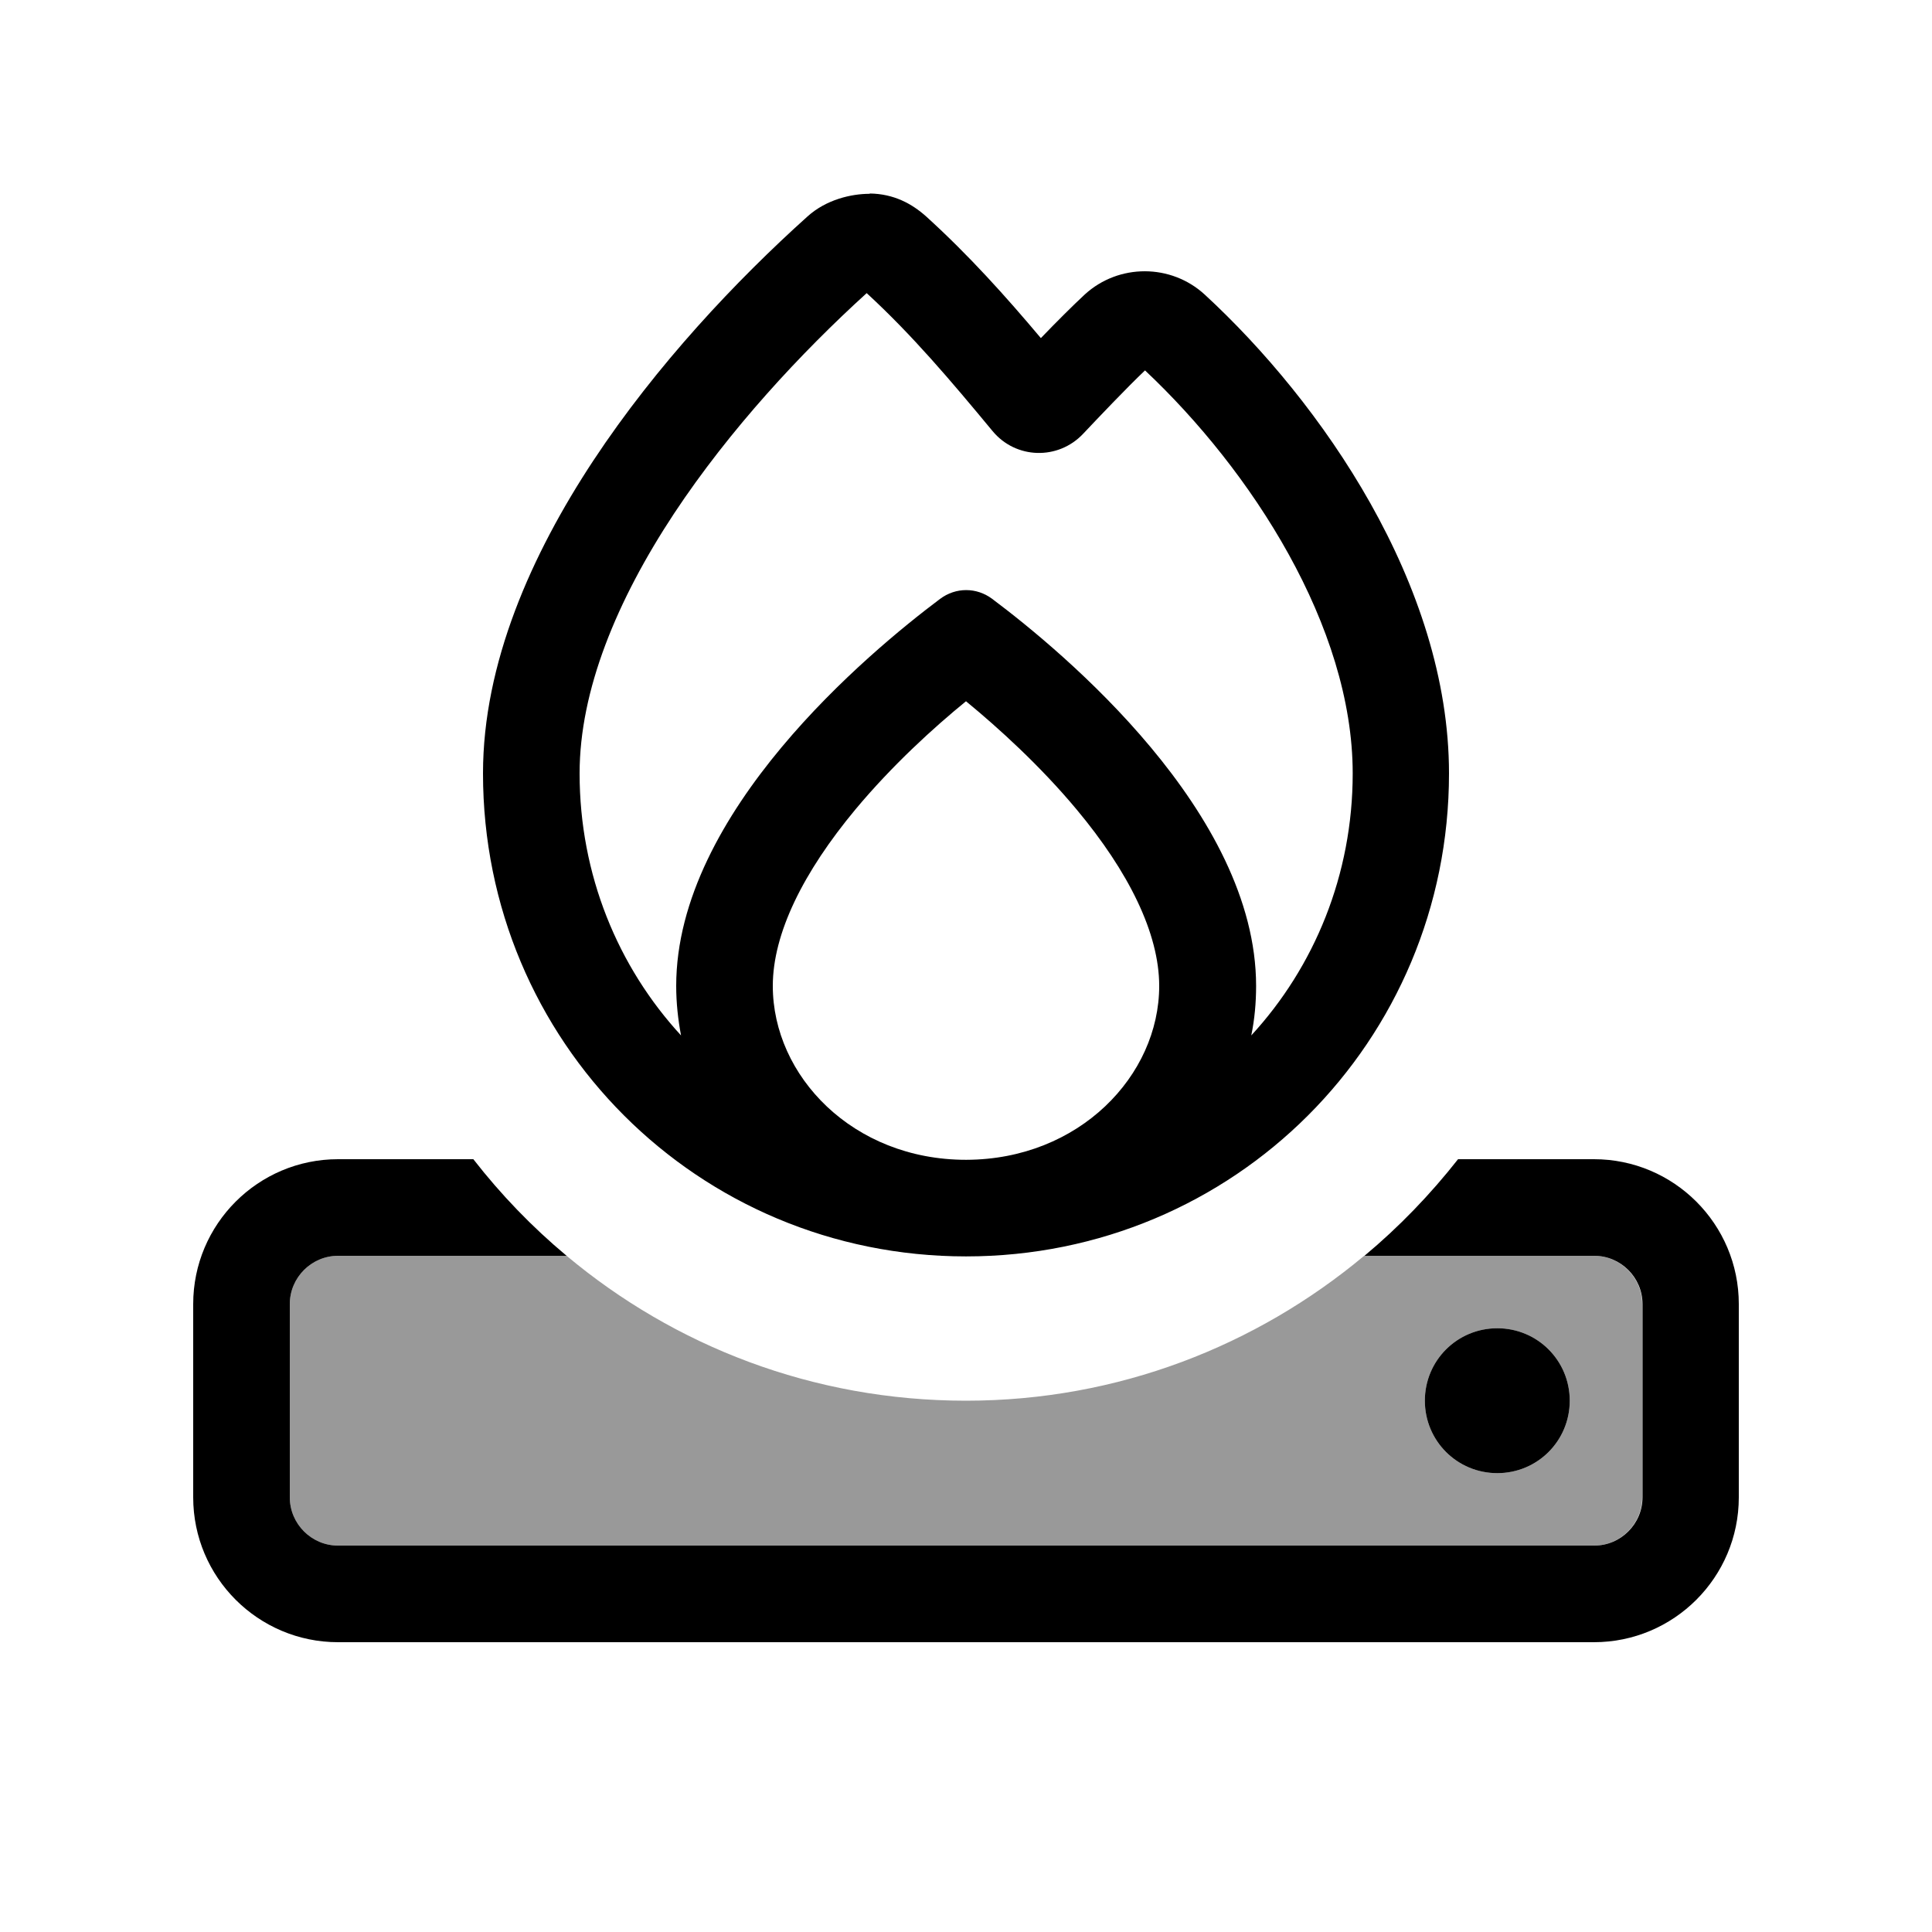
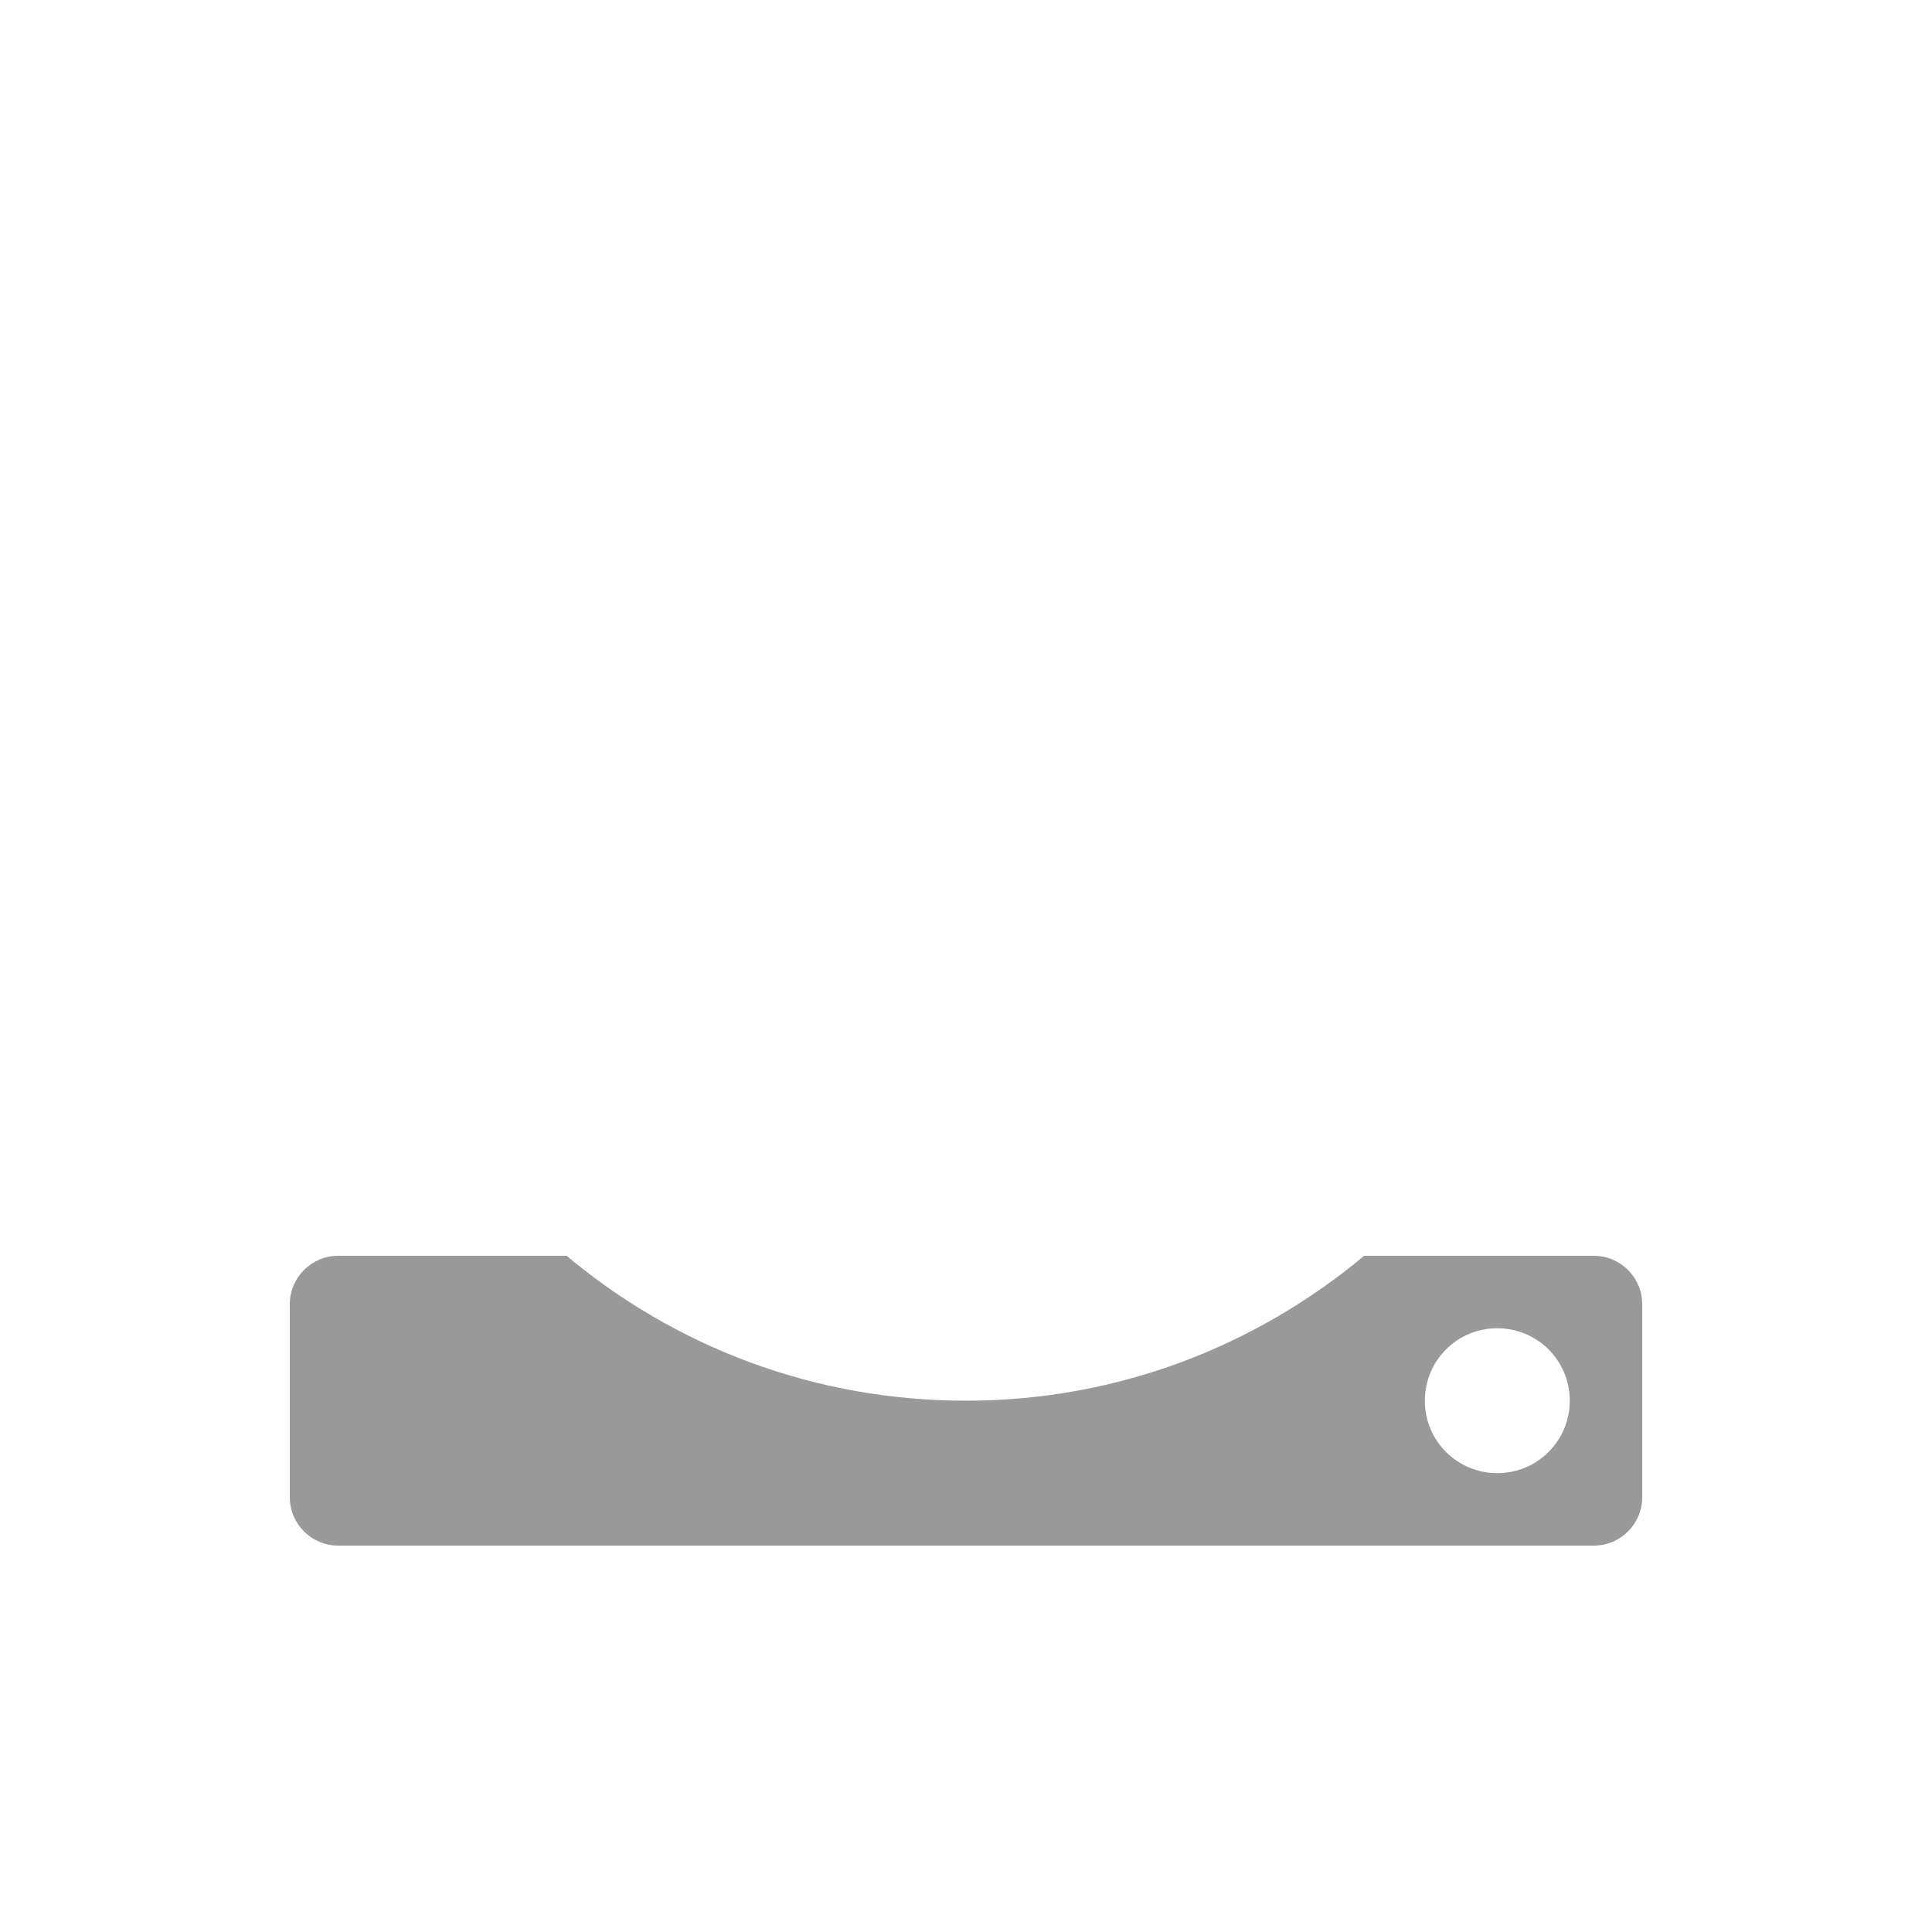
<svg xmlns="http://www.w3.org/2000/svg" viewBox="0 0 640 640">
  <path opacity=".4" fill="currentColor" d="M96 432C96 423.2 103.2 416 112 416L187.7 416C223.3 445.8 269.2 464 320 464C370.4 464 416.2 445.8 451.9 416L528 416C536.8 416 544 423.2 544 432L544 496C544 504.8 536.8 512 528 512L112 512C103.2 512 96 504.8 96 496L96 432zM472 464C472 477.3 482.7 488 496 488C509.3 488 520 477.3 520 464C520 450.7 509.3 440 496 440C482.7 440 472 450.7 472 464z" />
-   <path fill="currentColor" d="M288.1 64.2C282 64.2 273.7 66.1 267.5 71.7C243.9 92.9 217.4 121 196.6 152.5C176 183.7 160 219.8 160 256.2C160 345 231.2 416.2 320 416.2C408.8 416.2 480 345 480 256.2C480 193.7 437.6 133.1 399.1 97.6C387.9 87.3 370.6 87.3 359.4 97.5C355.4 101.2 349.8 106.8 344.8 112C333.1 98.1 321 84.6 306.8 71.7C302.1 67.5 296.1 64.2 288.1 64.1zM328.8 142.8C336.5 152.1 350.5 152.5 358.8 143.7C363.8 138.4 373.2 128.5 379.3 122.7C414.4 155.7 448.1 207.5 448.1 256.2C448.1 289.8 435.4 320.3 414.5 343C415.6 337.7 416.1 332.2 416.1 326.6C416.1 269.2 352.3 216.1 328.7 198.4C323.5 194.5 316.6 194.5 311.4 198.4C287.8 216.1 224 269.2 224 326.6C224 332.2 224.6 337.7 225.6 343C204.7 320.3 192 289.8 192 256.2C192 228.7 204.3 198.9 223.3 170.1C241.7 142.3 265.4 116.8 287.1 97.1C302.1 110.9 314.8 125.9 328.8 142.8zM320.1 384.2L320 384.2C282.5 384.2 256 356.4 256 326.6C256 309.2 266.1 288.9 283.4 268.1C295.5 253.6 309.2 241.1 320 232.3C330.7 241.1 344.5 253.6 356.6 268.1C373.9 288.8 384 309.2 384 326.6C384 356.3 357.5 384.1 320.1 384.2zM156.8 384L112 384C85.5 384 64 405.5 64 432L64 496C64 522.5 85.5 544 112 544L528 544C554.5 544 576 522.5 576 496L576 432C576 405.5 554.5 384 528 384L483 384C473.8 395.7 463.4 406.5 452 416L528.1 416C536.9 416 544.1 423.2 544.1 432L544.1 496C544.1 504.8 536.9 512 528.1 512L112 512C103.2 512 96 504.8 96 496L96 432C96 423.2 103.2 416 112 416L187.7 416C176.3 406.5 165.9 395.7 156.8 384zM496 488C509.3 488 520 477.3 520 464C520 450.7 509.3 440 496 440C482.7 440 472 450.7 472 464C472 477.3 482.7 488 496 488z" />
</svg>